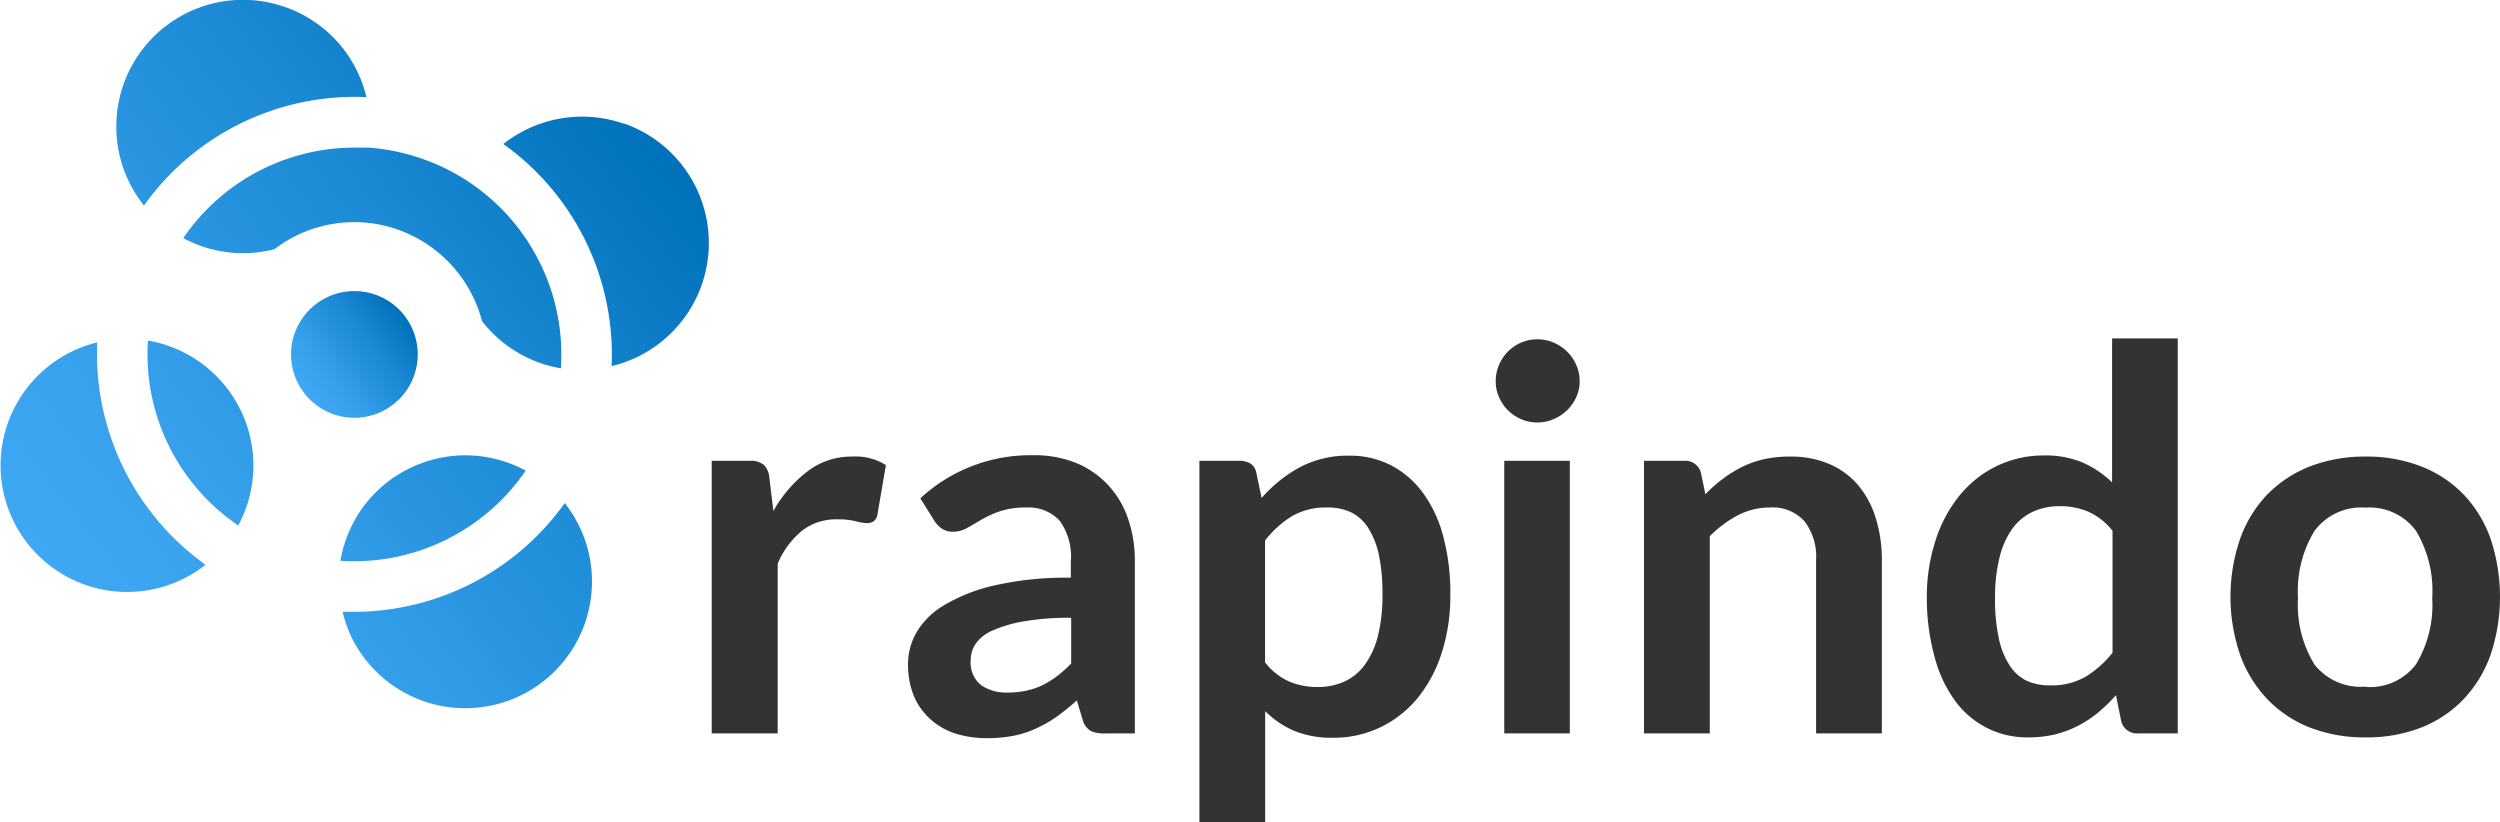
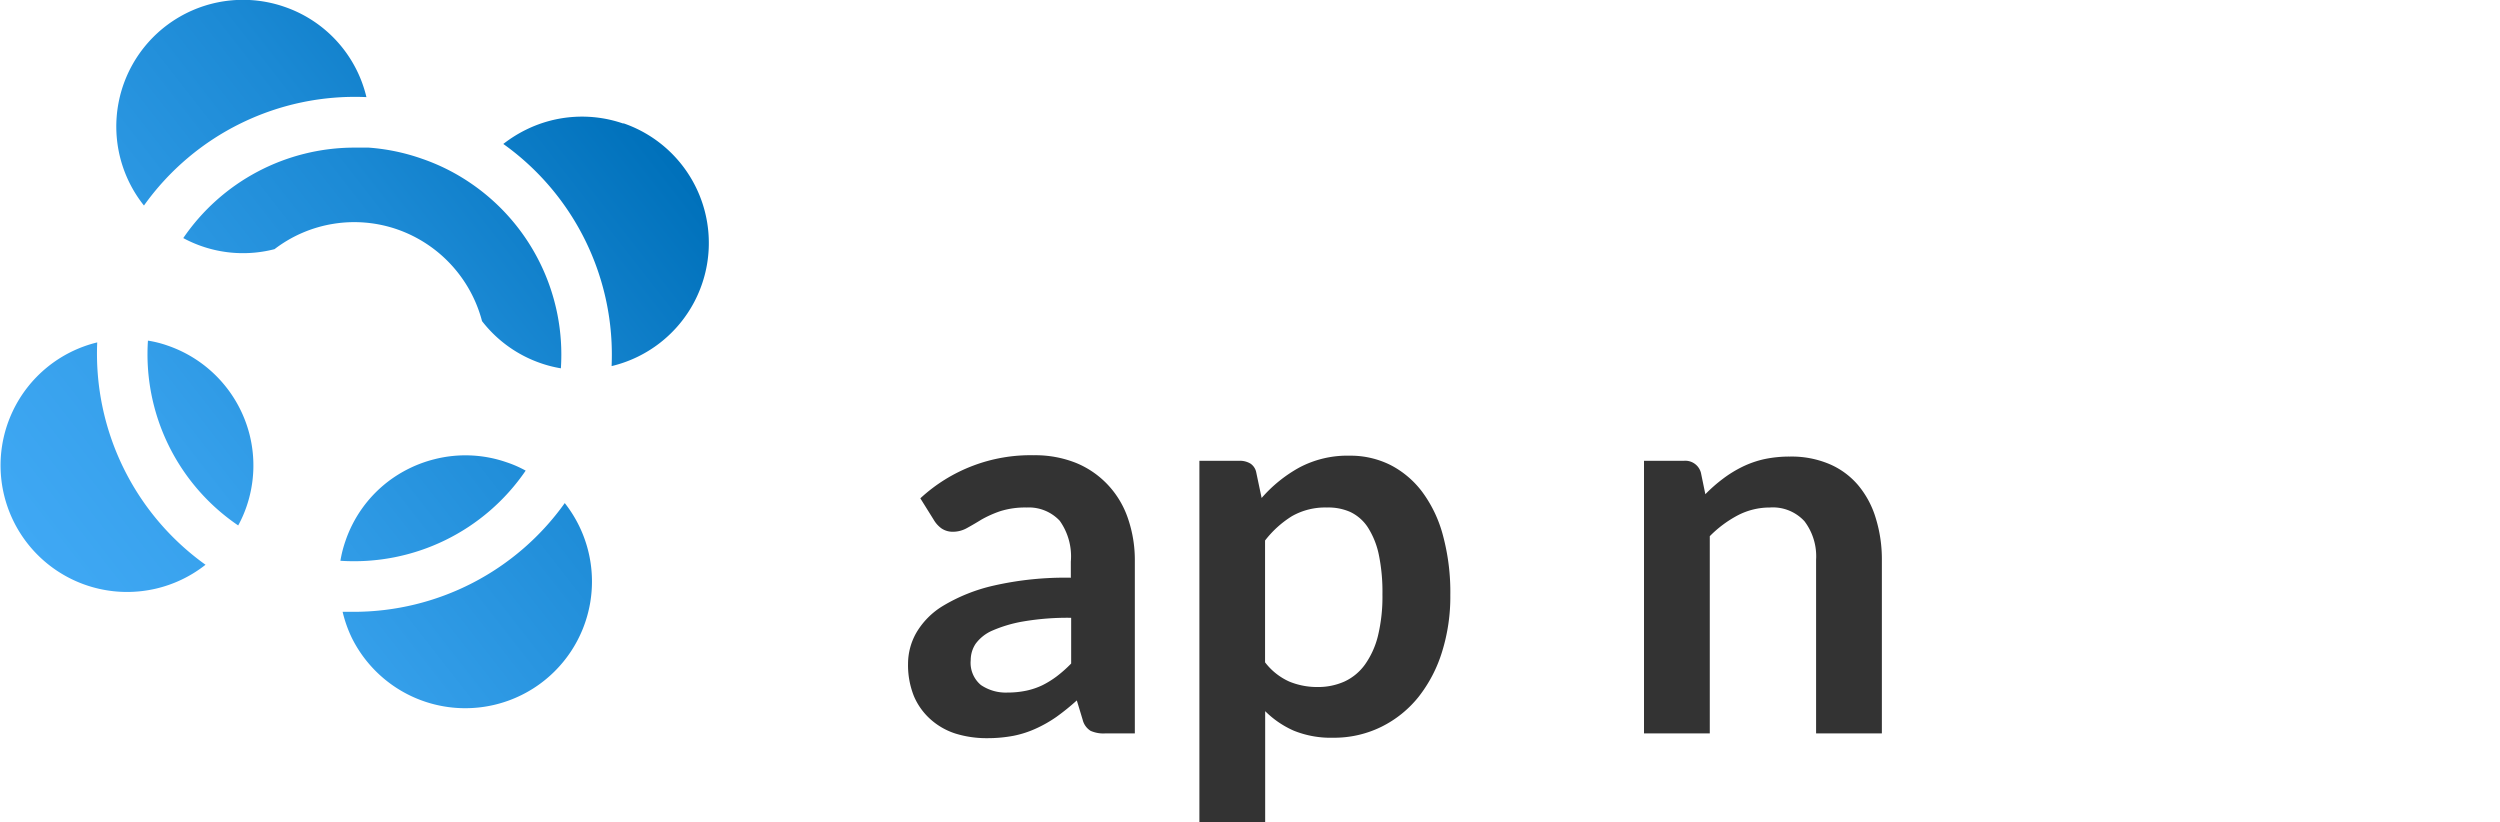
<svg xmlns="http://www.w3.org/2000/svg" xmlns:xlink="http://www.w3.org/1999/xlink" viewBox="0 0 225.76 74.27">
  <defs>
    <style>.cls-1{fill:#333;}.cls-2{fill:url(#linear-gradient);}.cls-3{fill:url(#linear-gradient-2);}</style>
    <linearGradient id="linear-gradient" x1="5.36" y1="52.82" x2="58.65" y2="11.18" gradientUnits="userSpaceOnUse">
      <stop offset="0" stop-color="#3fa8f4" />
      <stop offset="0.24" stop-color="#36a0eb" />
      <stop offset="0.64" stop-color="#1c8ad5" />
      <stop offset="0.99" stop-color="#0071bb" />
    </linearGradient>
    <linearGradient id="linear-gradient-2" x1="27.5" y1="35.53" x2="36.51" y2="28.48" xlink:href="#linear-gradient" />
  </defs>
  <title>Asset 34</title>
  <g id="Layer_2" data-name="Layer 2">
    <g id="Layer_1-2" data-name="Layer 1">
-       <path class="cls-1" d="M64.27,66.23V41.61h3.48A1.82,1.82,0,0,1,69,42a1.9,1.9,0,0,1,.48,1.15l.36,3a11.63,11.63,0,0,1,3.1-3.6,6.5,6.5,0,0,1,4-1.32A5.13,5.13,0,0,1,80,42l-.76,4.44a.92.92,0,0,1-.32.61,1,1,0,0,1-.64.19,4.24,4.24,0,0,1-1-.17,6.63,6.63,0,0,0-1.65-.17,5,5,0,0,0-3.17,1,7.72,7.72,0,0,0-2.23,3V66.23Z" />
      <path class="cls-1" d="M102.48,66.23H99.81A2.85,2.85,0,0,1,98.49,66a1.63,1.63,0,0,1-.72-1l-.53-1.75a20.86,20.86,0,0,1-1.83,1.48,11.53,11.53,0,0,1-1.86,1.06,9.17,9.17,0,0,1-2,.65,12.57,12.57,0,0,1-2.4.22,9.45,9.45,0,0,1-2.88-.42A6.22,6.22,0,0,1,84,64.93a5.88,5.88,0,0,1-1.48-2.09A7.54,7.54,0,0,1,82,59.92a5.69,5.69,0,0,1,.73-2.75,6.93,6.93,0,0,1,2.43-2.46,15.57,15.57,0,0,1,4.54-1.82,29.06,29.06,0,0,1,7-.72V50.72a5.55,5.55,0,0,0-1-3.69,3.82,3.82,0,0,0-3-1.2,7.45,7.45,0,0,0-2.4.34,10,10,0,0,0-1.67.75c-.47.29-.9.54-1.3.76a2.6,2.6,0,0,1-1.32.34,1.8,1.8,0,0,1-1-.31,2.54,2.54,0,0,1-.69-.77L83.11,45a14.65,14.65,0,0,1,10.25-3.89,9.93,9.93,0,0,1,3.85.71,8.21,8.21,0,0,1,2.87,2,8.32,8.32,0,0,1,1.78,3,11.54,11.54,0,0,1,.62,3.84ZM91,62.54a8.1,8.1,0,0,0,1.68-.17,6.52,6.52,0,0,0,1.45-.49,8.44,8.44,0,0,0,1.32-.82,11.8,11.8,0,0,0,1.28-1.14V55.79a23.76,23.76,0,0,0-4.33.33,12.1,12.1,0,0,0-2.8.83,3.68,3.68,0,0,0-1.5,1.19,2.67,2.67,0,0,0-.44,1.47,2.61,2.61,0,0,0,.92,2.25A4,4,0,0,0,91,62.54Z" />
      <path class="cls-1" d="M108.31,74.27V41.61h3.62a1.85,1.85,0,0,1,1,.26,1.25,1.25,0,0,1,.52.82l.48,2.28a12.52,12.52,0,0,1,3.42-2.76,9.25,9.25,0,0,1,4.53-1.06,8.06,8.06,0,0,1,3.68.84,8.36,8.36,0,0,1,2.88,2.44,11.54,11.54,0,0,1,1.87,3.94,19.7,19.7,0,0,1,.66,5.36,16.74,16.74,0,0,1-.74,5.11,12.54,12.54,0,0,1-2.12,4.08,9.91,9.91,0,0,1-3.34,2.7,9.66,9.66,0,0,1-4.38,1,8.9,8.9,0,0,1-3.54-.63,8.51,8.51,0,0,1-2.6-1.77V74.27Zm11.52-28.44a6.07,6.07,0,0,0-3.16.78,9.2,9.2,0,0,0-2.43,2.2v11a5.66,5.66,0,0,0,2.19,1.74,6.6,6.6,0,0,0,2.56.49,5.8,5.8,0,0,0,2.43-.5A4.72,4.72,0,0,0,123.27,60a7.62,7.62,0,0,0,1.17-2.6,15.05,15.05,0,0,0,.4-3.71,16.63,16.63,0,0,0-.34-3.66,7.35,7.35,0,0,0-1-2.44,3.9,3.9,0,0,0-1.57-1.36A4.9,4.9,0,0,0,119.83,45.83Z" />
-       <path class="cls-1" d="M142.65,34.43a3.3,3.3,0,0,1-.31,1.44,3.94,3.94,0,0,1-.83,1.18,4,4,0,0,1-1.21.8,3.71,3.71,0,0,1-1.49.3,3.59,3.59,0,0,1-1.45-.3,4,4,0,0,1-1.19-.8,4,4,0,0,1-.8-1.18,3.44,3.44,0,0,1-.3-1.44,3.69,3.69,0,0,1,.3-1.48,3.76,3.76,0,0,1,.8-1.2,3.8,3.8,0,0,1,1.19-.81,3.59,3.59,0,0,1,1.45-.3,3.71,3.71,0,0,1,1.49.3,3.89,3.89,0,0,1,1.21.81,3.68,3.68,0,0,1,.83,1.2A3.54,3.54,0,0,1,142.65,34.43Zm-.89,7.18V66.23h-5.92V41.61Z" />
      <path class="cls-1" d="M148.46,66.23V41.61h3.62a1.46,1.46,0,0,1,1.52,1.08l.4,1.94a13.79,13.79,0,0,1,1.58-1.39,10.84,10.84,0,0,1,1.75-1.08,8.92,8.92,0,0,1,2-.7,11,11,0,0,1,2.3-.23,8.76,8.76,0,0,1,3.58.68,7,7,0,0,1,2.6,1.92,8.38,8.38,0,0,1,1.59,3,12.55,12.55,0,0,1,.54,3.78V66.23H164V50.56a5.23,5.23,0,0,0-1.05-3.49,3.87,3.87,0,0,0-3.13-1.24,6.25,6.25,0,0,0-2.88.7,10.29,10.29,0,0,0-2.54,1.89V66.23Z" />
-       <path class="cls-1" d="M193.08,66.23a1.46,1.46,0,0,1-1.52-1.08l-.48-2.37a15.65,15.65,0,0,1-1.6,1.56,10.61,10.61,0,0,1-1.82,1.2,9.93,9.93,0,0,1-2.08.78,10.31,10.31,0,0,1-2.42.27,8,8,0,0,1-6.58-3.27,11.69,11.69,0,0,1-1.88-4A20,20,0,0,1,174,54a16.59,16.59,0,0,1,.75-5.08,12.37,12.37,0,0,1,2.13-4.08,9.92,9.92,0,0,1,3.34-2.71,9.74,9.74,0,0,1,4.37-1,8.59,8.59,0,0,1,3.53.66,9.26,9.26,0,0,1,2.61,1.77v-13h5.93V66.23Zm-7.9-4.34a6.06,6.06,0,0,0,3.14-.77,9.3,9.3,0,0,0,2.45-2.18v-11a5.73,5.73,0,0,0-2.19-1.73,6.46,6.46,0,0,0-2.56-.5,5.7,5.7,0,0,0-2.44.5,4.81,4.81,0,0,0-1.85,1.52,7.53,7.53,0,0,0-1.16,2.6,14.88,14.88,0,0,0-.41,3.7,16.57,16.57,0,0,0,.35,3.66,7.2,7.2,0,0,0,1,2.45,3.82,3.82,0,0,0,1.58,1.37A5.07,5.07,0,0,0,185.18,61.89Z" />
-       <path class="cls-1" d="M213.62,41.23a13.49,13.49,0,0,1,5,.88,10.79,10.79,0,0,1,3.83,2.52,11.19,11.19,0,0,1,2.45,4,16.55,16.55,0,0,1,0,10.53,11.36,11.36,0,0,1-2.45,4,10.6,10.6,0,0,1-3.83,2.55,13.49,13.49,0,0,1-5,.88,13.67,13.67,0,0,1-5-.88,10.76,10.76,0,0,1-3.85-2.55,11.4,11.4,0,0,1-2.47-4,16.19,16.19,0,0,1,0-10.53,11.23,11.23,0,0,1,2.47-4,11,11,0,0,1,3.85-2.52A13.67,13.67,0,0,1,213.62,41.23Zm0,20.8A5.21,5.21,0,0,0,218.17,60a10.39,10.39,0,0,0,1.47-6,10.5,10.5,0,0,0-1.47-6.07,5.21,5.21,0,0,0-4.55-2.09,5.26,5.26,0,0,0-4.61,2.1,10.43,10.43,0,0,0-1.49,6.06A10.33,10.33,0,0,0,209,60,5.29,5.29,0,0,0,213.62,62Z" />
      <path class="cls-2" d="M56.29,11.16a11.41,11.41,0,0,0-8.74.53A11.86,11.86,0,0,0,45.45,13a23.37,23.37,0,0,1,9.78,20.06,11.43,11.43,0,0,0,1.06-21.93ZM51,45.43a23.42,23.42,0,0,1-19,9.82c-.35,0-.71,0-1.06,0a11.52,11.52,0,0,0,.83,2.35A11.44,11.44,0,1,0,51,45.43ZM42.47,16.52a18.32,18.32,0,0,0-4.38-2.19,18.52,18.52,0,0,0-4.81-1c-.42,0-.85,0-1.27,0A18.73,18.73,0,0,0,16.55,21.5a11.36,11.36,0,0,0,8.24,1,11.85,11.85,0,0,1,11.1-1.78A12,12,0,0,1,43.53,29a11.4,11.4,0,0,0,5.31,3.8,10.92,10.92,0,0,0,1.81.46A18.72,18.72,0,0,0,42.47,16.52Zm3.29,25.23a11.33,11.33,0,0,0-6.53-.28A11.55,11.55,0,0,0,35,43.52a11.38,11.38,0,0,0-3.8,5.32,10.81,10.81,0,0,0-.46,1.8A18.76,18.76,0,0,0,47.47,42.5,10.07,10.07,0,0,0,45.76,41.75ZM25.7.62A11.44,11.44,0,0,0,13,18.56,23.39,23.39,0,0,1,33.09,8.77,11.4,11.4,0,0,0,25.7.62Zm-3.17,38.6a11.48,11.48,0,0,0-7.36-8,10,10,0,0,0-1.81-.46,18.68,18.68,0,0,0,8.15,16.69,10.82,10.82,0,0,0,.75-1.7A11.4,11.4,0,0,0,22.53,39.22ZM8.78,30.92A11.43,11.43,0,1,0,18.56,51,23.43,23.43,0,0,1,8.78,30.92Z" />
-       <path class="cls-3" d="M33.87,26.6a5.72,5.72,0,1,0,3.54,7.27A5.72,5.72,0,0,0,33.87,26.6Z" />
    </g>
  </g>
</svg>